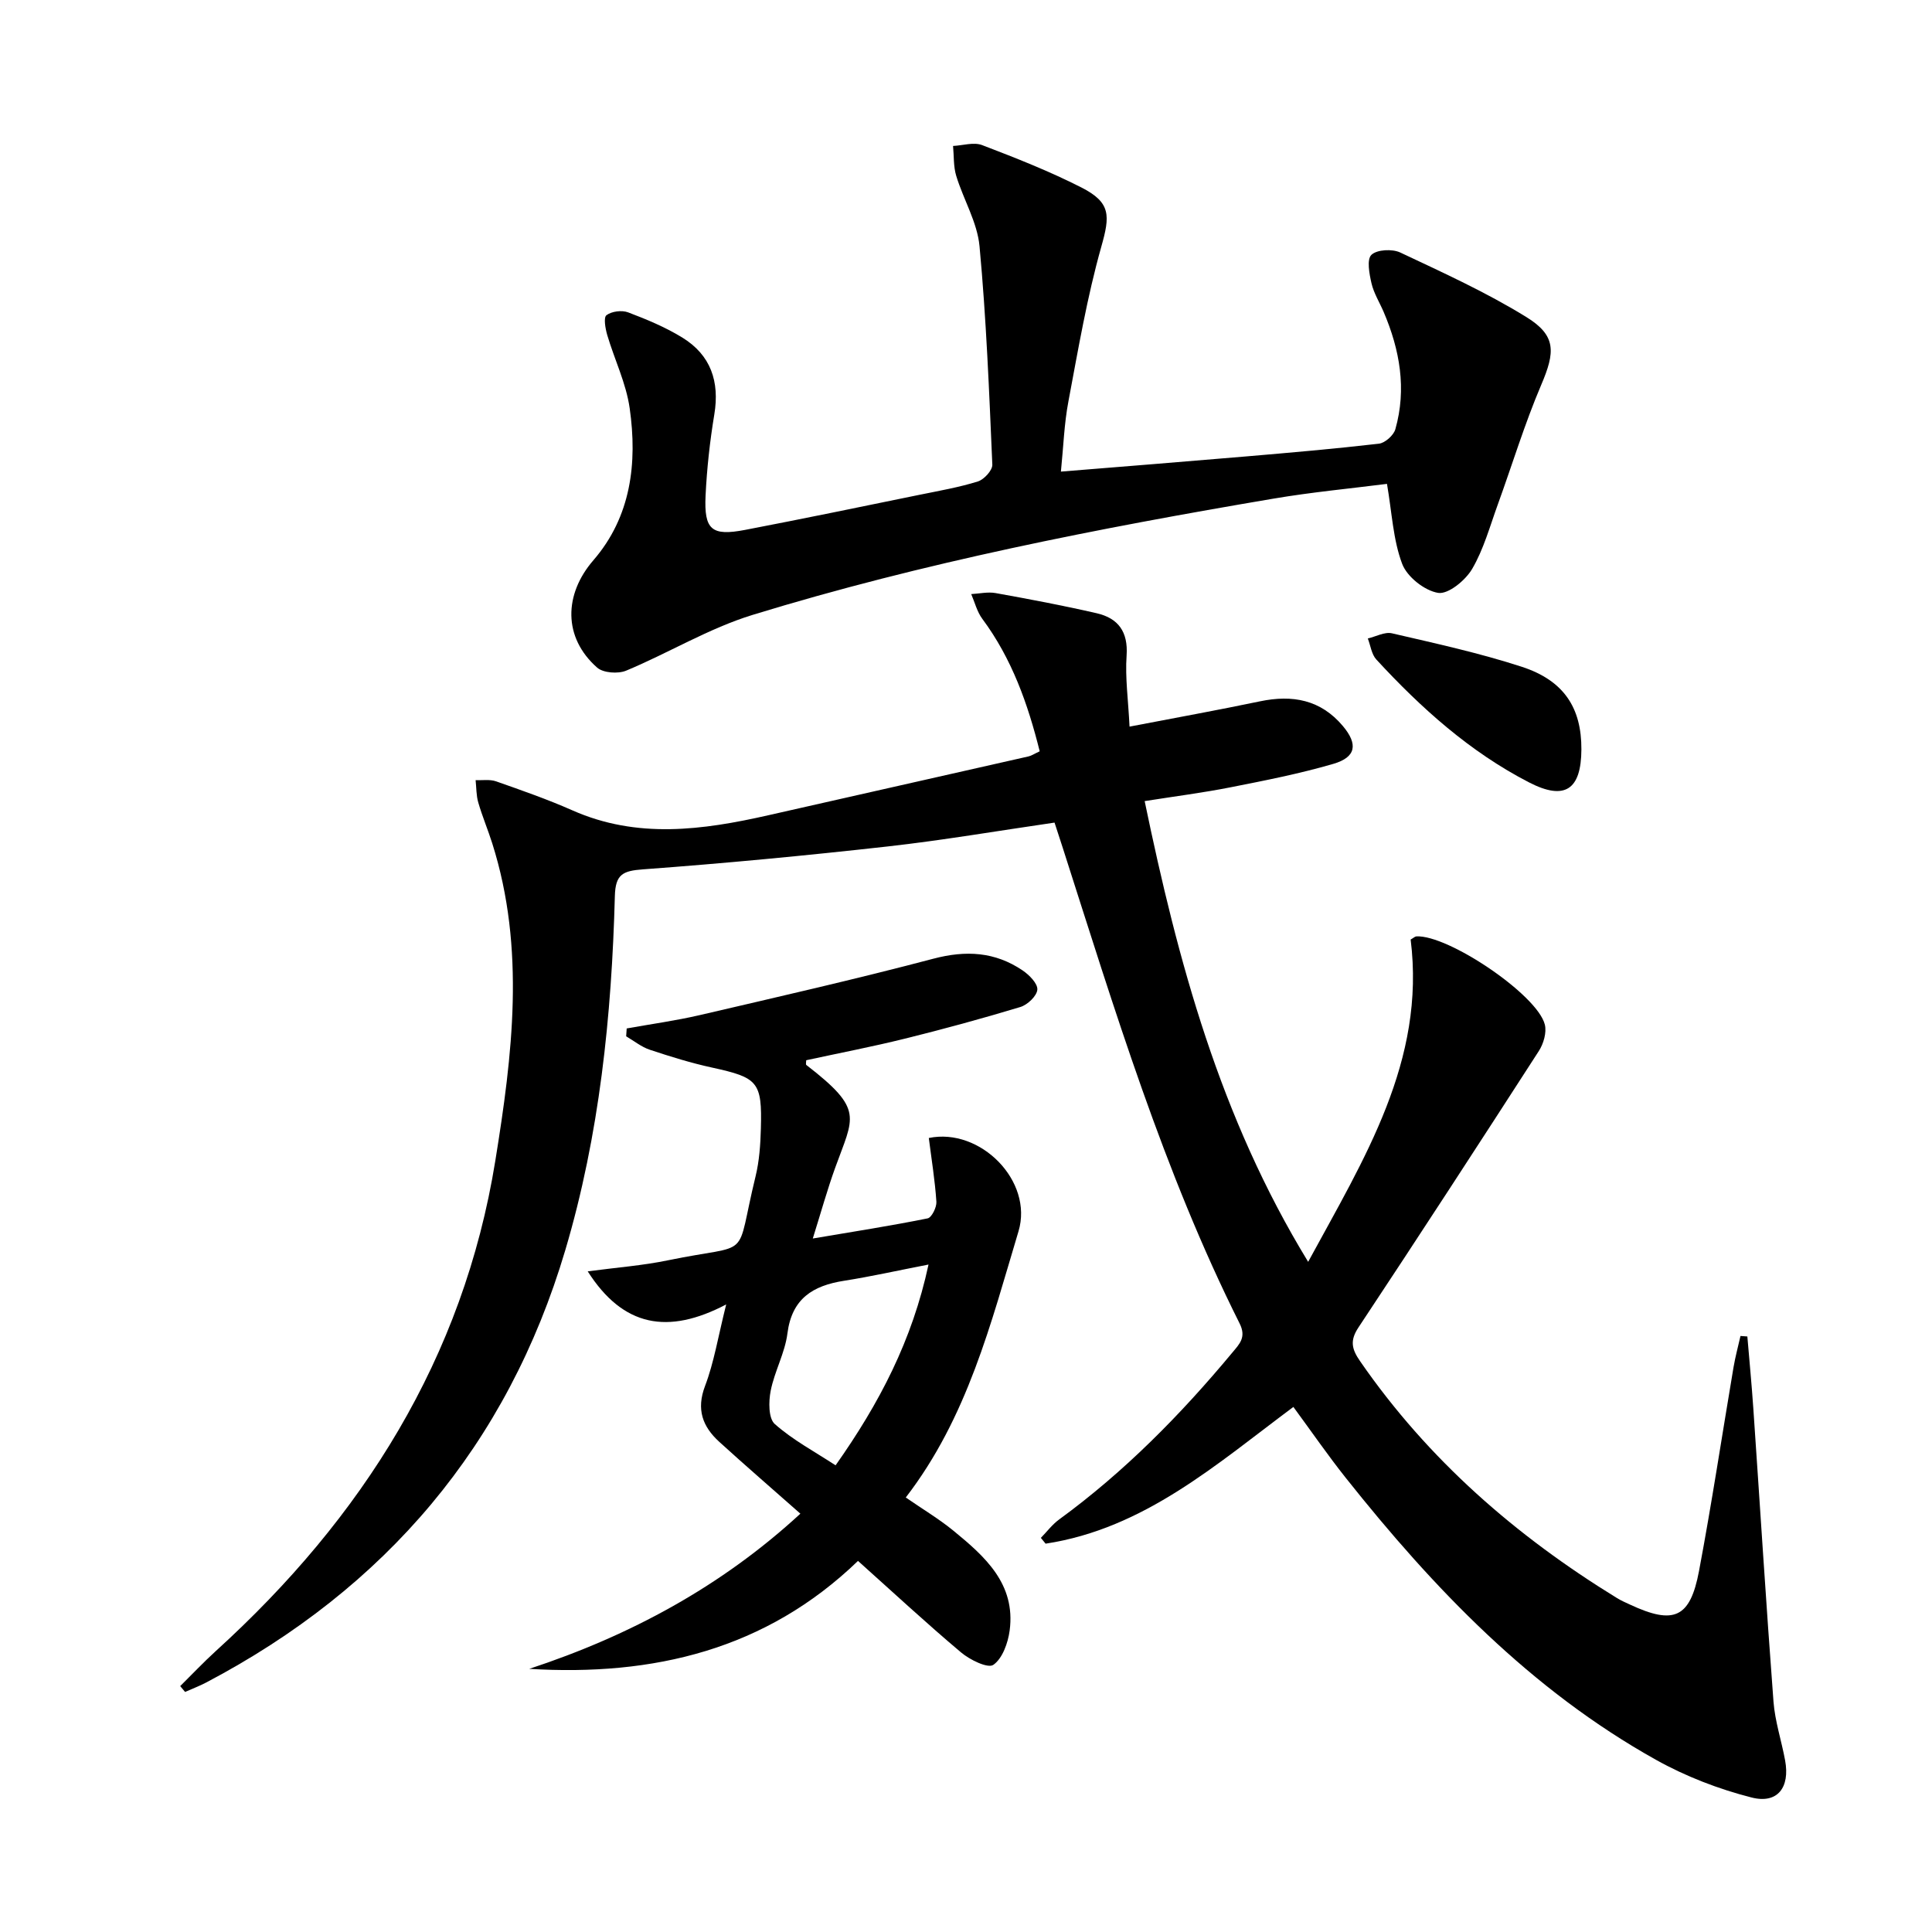
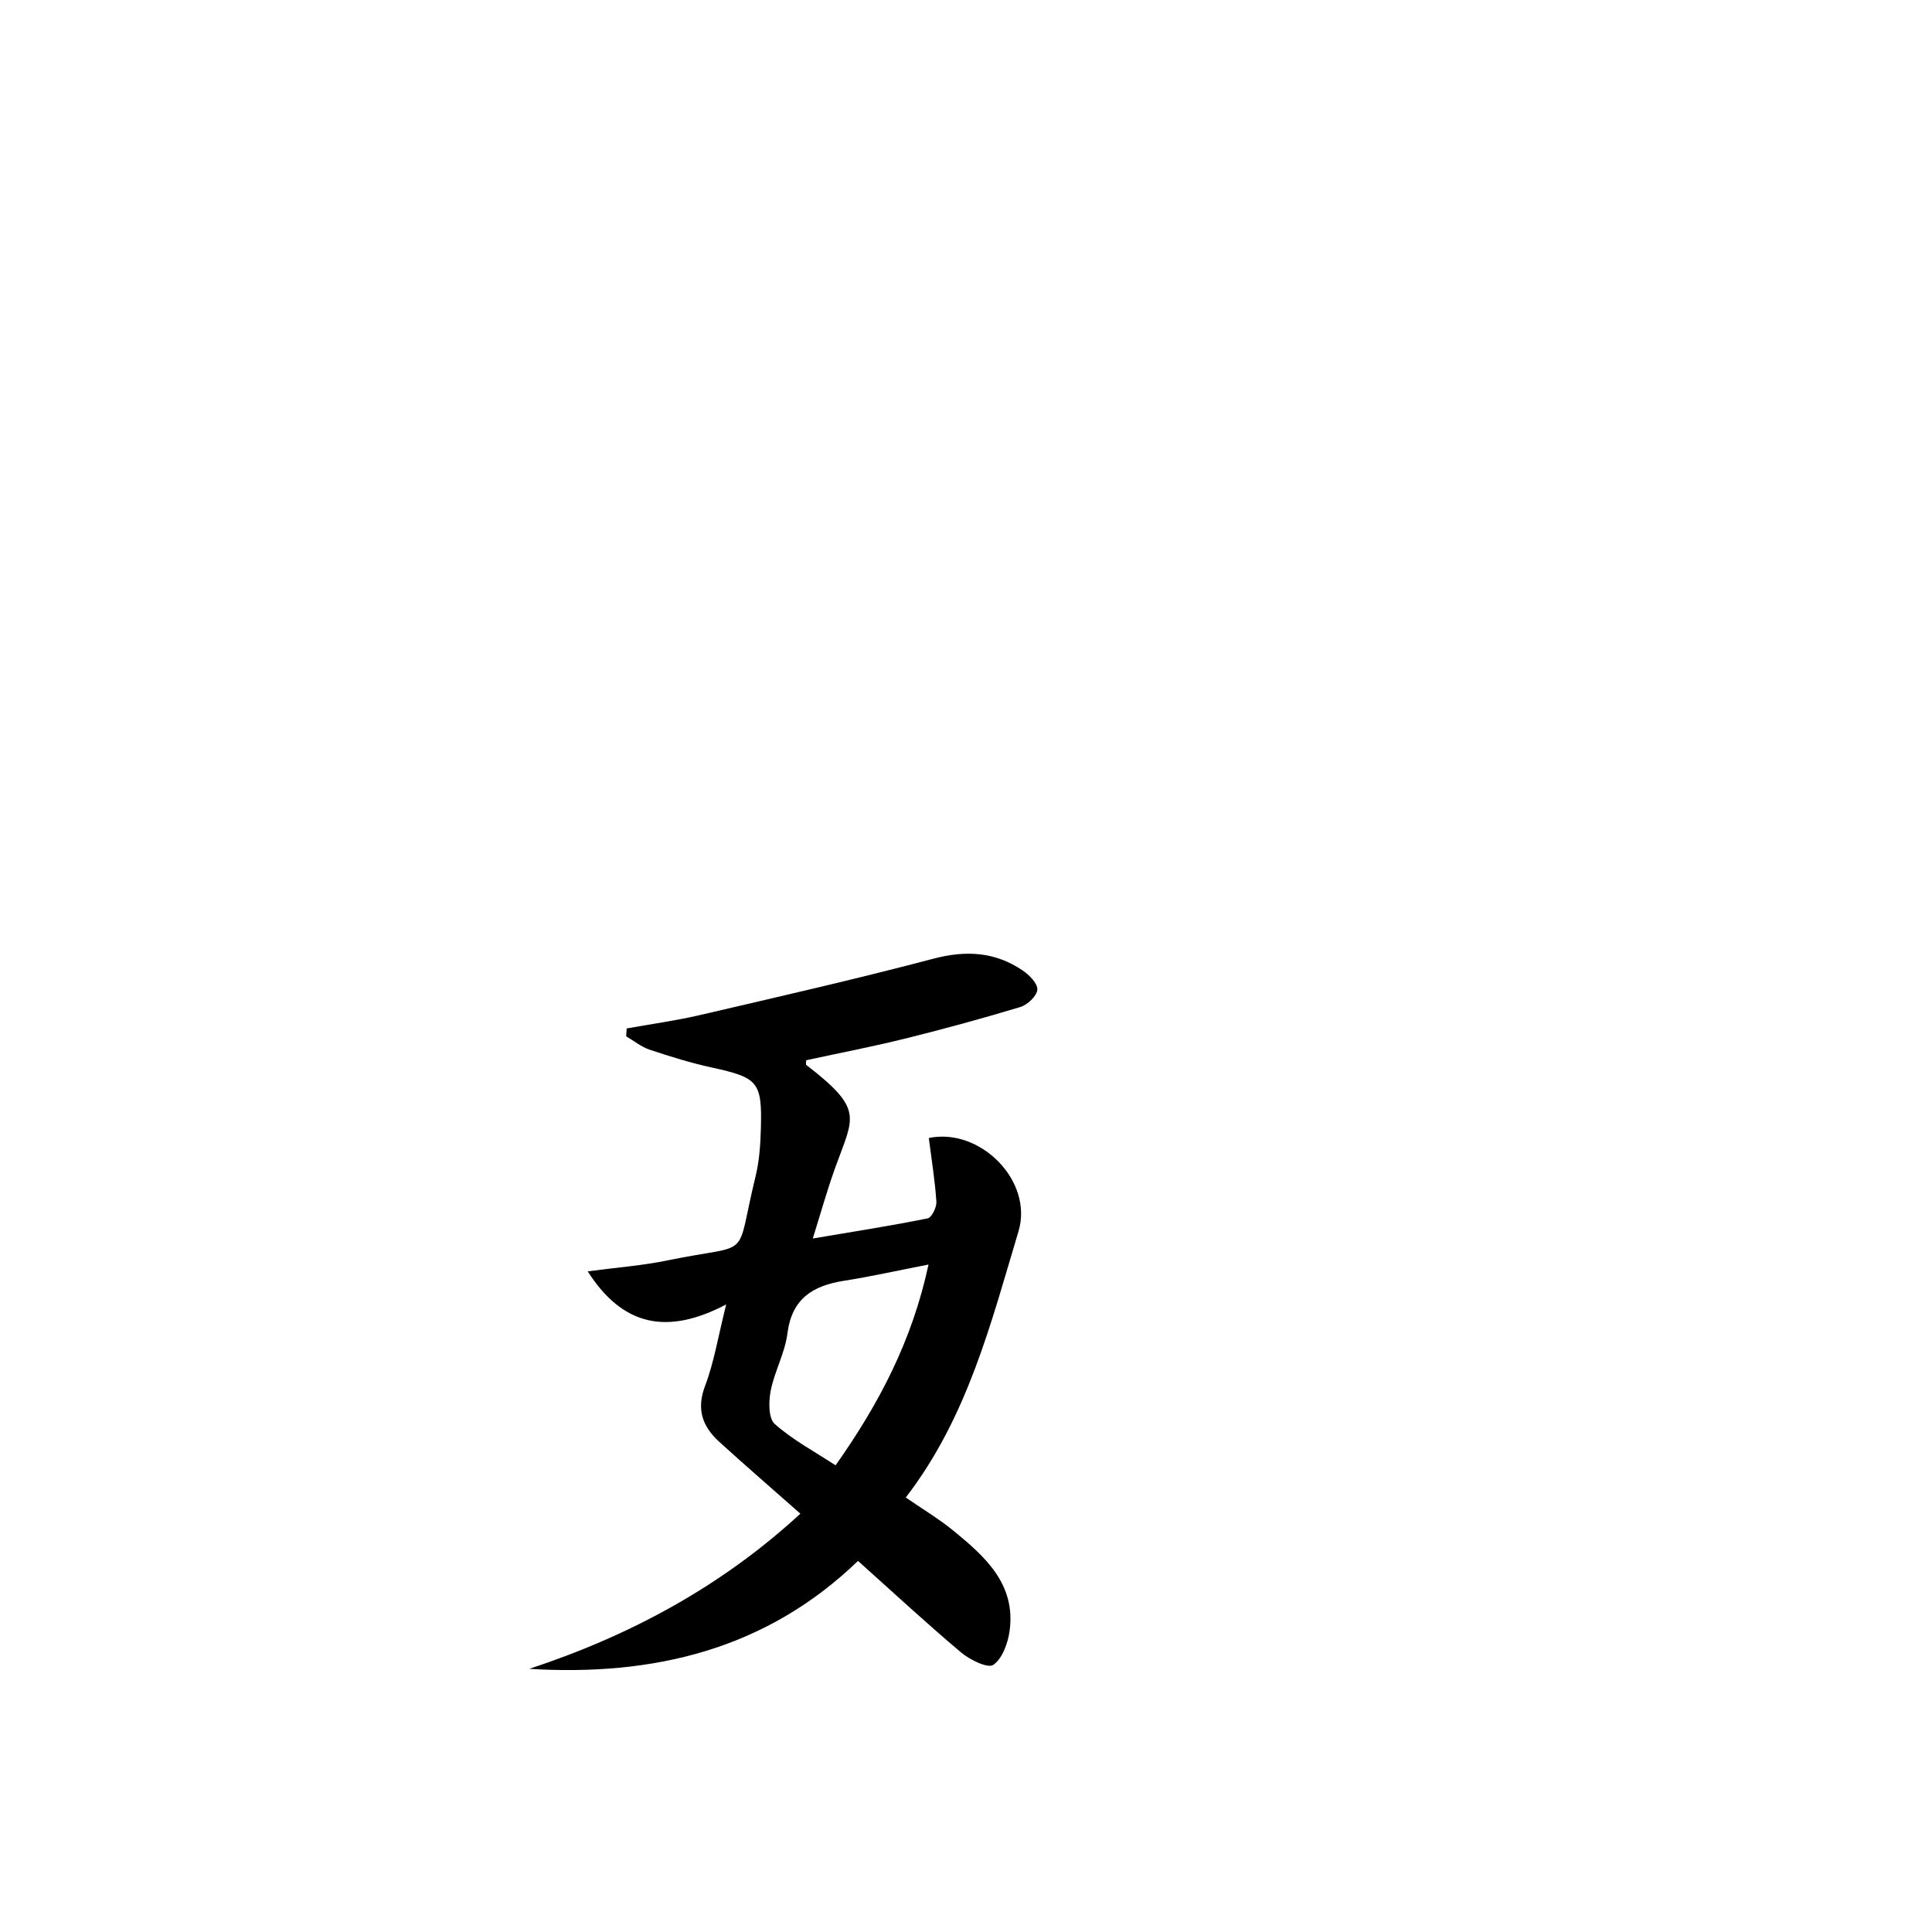
<svg xmlns="http://www.w3.org/2000/svg" enable-background="new 0 0 400 400" viewBox="0 0 400 400">
-   <path d="m292.06 194.52c.62-.35.89-.63 1.18-.65 6.57-.37 25.07 12.09 26.6 18.26.41 1.64-.27 3.97-1.24 5.47-12.35 19.15-24.77 38.25-37.35 57.24-1.82 2.74-1.38 4.5.35 6.99 14.06 20.36 32.25 36.19 53.21 49.05.85.52 1.77.92 2.68 1.34 9.06 4.22 12.43 2.79 14.27-6.94 2.64-14.02 4.77-28.14 7.15-42.22.37-2.17.95-4.31 1.44-6.46.47.03.95.06 1.42.1.42 4.98.9 9.96 1.24 14.95 1.39 20.21 2.64 40.43 4.17 60.63.31 4.1 1.66 8.12 2.41 12.2 1.03 5.59-1.56 9.05-6.96 7.67-6.82-1.74-13.62-4.36-19.76-7.79-25.89-14.45-46-35.43-64.24-58.38-3.71-4.67-7.11-9.6-10.85-14.69-15.86 11.81-30.87 25.2-51.3 28.31-.33-.4-.65-.8-.98-1.2 1.25-1.28 2.35-2.76 3.77-3.8 13.54-9.88 25.18-21.71 35.87-34.56 1.5-1.8 2.94-3.17 1.51-6.03-15.77-31.48-25.9-65.08-36.61-98.45-.55-1.71-1.11-3.42-1.71-5.25-11.71 1.7-23.13 3.66-34.64 4.95-16.83 1.88-33.69 3.49-50.57 4.73-4.17.31-5.7 1.01-5.82 5.52-.66 24.81-3.18 49.44-10.26 73.31-11.98 40.37-37.19 69.97-74.36 89.53-1.41.74-2.91 1.3-4.36 1.95-.34-.4-.67-.81-1.01-1.21 2.45-2.42 4.82-4.94 7.37-7.26 30.33-27.55 51.26-60.59 57.87-101.51 3.53-21.83 6.28-43.87-.63-65.7-.9-2.84-2.07-5.61-2.9-8.47-.43-1.47-.38-3.08-.55-4.63 1.42.06 2.95-.2 4.24.25 5.32 1.87 10.66 3.73 15.81 6.01 13.42 5.94 26.94 4.09 40.55 1.01 17.95-4.07 35.91-8.11 53.86-12.18.63-.14 1.2-.54 2.33-1.06-2.45-9.82-5.76-19.19-11.9-27.45-1.08-1.46-1.54-3.39-2.28-5.1 1.69-.09 3.43-.5 5.05-.21 7.01 1.26 14.01 2.58 20.95 4.18 4.43 1.03 6.51 3.82 6.17 8.76-.32 4.56.34 9.18.61 14.71 9.56-1.84 18.31-3.42 27.02-5.24 6.72-1.4 12.56-.34 17.15 5.12 3.16 3.76 2.75 6.45-1.98 7.83-6.99 2.04-14.17 3.45-21.32 4.86-5.67 1.12-11.41 1.85-17.74 2.85 6.9 33.27 15.55 65.43 33.85 95.39 11.63-21.42 24.36-41.58 21.22-66.73z" />
-   <path d="m219.65 97.64c13.02-1.06 25.56-2.05 38.08-3.12 9.26-.79 18.53-1.59 27.76-2.66 1.27-.15 3.04-1.73 3.4-2.98 2.37-8.36.93-16.45-2.42-24.3-.85-1.98-2.04-3.87-2.52-5.94-.45-1.95-1.01-4.93-.01-5.88 1.15-1.1 4.31-1.26 5.97-.48 8.83 4.16 17.78 8.23 26.07 13.34 6.27 3.86 6.02 7.25 3.11 14.07-3.44 8.07-5.99 16.51-8.99 24.77-1.64 4.51-2.92 9.26-5.32 13.35-1.39 2.36-4.94 5.27-7.03 4.94-2.82-.46-6.44-3.33-7.45-6.02-1.88-4.98-2.11-10.57-3.14-16.55-7.53.96-15.57 1.71-23.52 3.06-36.35 6.16-72.52 13.23-107.8 24.06-9.06 2.78-17.39 7.88-26.2 11.55-1.68.7-4.75.48-6.01-.63-7.09-6.25-6.88-15.17-.78-22.22 7.82-9.04 9.13-20.14 7.52-31.47-.73-5.17-3.15-10.09-4.65-15.17-.39-1.34-.79-3.62-.16-4.1 1.07-.81 3.18-1.08 4.48-.59 3.86 1.46 7.73 3.07 11.23 5.22 5.88 3.62 7.75 9.09 6.62 15.92-.92 5.56-1.54 11.2-1.81 16.82-.33 7.08 1.26 8.4 8.18 7.08 12.05-2.31 24.06-4.8 36.08-7.26 4.06-.83 8.17-1.54 12.12-2.77 1.28-.4 3.04-2.32 2.99-3.48-.65-15.09-1.25-30.19-2.65-45.22-.46-4.96-3.33-9.66-4.82-14.56-.6-1.95-.46-4.13-.66-6.2 2.02-.1 4.28-.84 6.01-.18 6.97 2.66 13.95 5.41 20.59 8.79 6.14 3.13 5.89 5.88 4.1 12.22-2.96 10.48-4.79 21.29-6.81 32.02-.89 4.66-1.04 9.46-1.56 14.57z" />
  <path d="m165.71 313.39c-5.87-5.19-11.4-9.96-16.8-14.88-3.45-3.15-4.79-6.7-2.93-11.58 1.85-4.87 2.68-10.13 4.37-16.86-12.06 6.32-21.33 4.66-28.67-6.85 5.99-.8 11.38-1.2 16.63-2.29 17.89-3.7 13.74.54 18.12-17.37.78-3.2 1.01-6.58 1.1-9.89.27-9.71-.6-10.56-10.11-12.64-4.36-.95-8.65-2.28-12.88-3.69-1.75-.58-3.28-1.84-4.9-2.78.04-.54.08-1.09.11-1.63 5.06-.91 10.16-1.61 15.16-2.77 16.14-3.76 32.31-7.44 48.33-11.67 6.74-1.78 12.77-1.44 18.47 2.42 1.38.93 3.15 2.72 3.06 3.98-.1 1.32-2.03 3.15-3.52 3.6-7.93 2.4-15.94 4.58-23.98 6.57-6.75 1.67-13.59 2.98-20.35 4.45 0 .39-.13.86.02.98 12.03 9.3 9.79 10.67 5.97 21.3-1.62 4.49-2.9 9.1-4.63 14.63 8.57-1.45 16.21-2.64 23.78-4.17.83-.17 1.88-2.29 1.81-3.43-.29-4.41-1.01-8.79-1.57-13.21 10.66-2.21 21.69 8.91 18.57 19.32-5.72 19.05-10.55 38.5-23.34 55.11 3.47 2.4 6.85 4.41 9.87 6.88 6.53 5.34 12.91 11.02 11.64 20.65-.34 2.57-1.49 5.8-3.38 7.12-1.13.79-4.87-1.04-6.69-2.58-7.12-5.99-13.95-12.33-21.33-18.94-19.09 18.42-42.4 23.9-68.07 22.35 20.88-6.88 39.79-17.06 56.14-32.13zm26.53-51.58c-6.48 1.26-11.96 2.49-17.49 3.36-6.45 1.01-10.8 3.68-11.72 10.89-.51 4.05-2.68 7.86-3.47 11.9-.44 2.22-.47 5.7.85 6.87 3.74 3.31 8.28 5.73 12.59 8.55 9.1-12.9 15.86-25.87 19.24-41.57z" />
-   <path d="m327.41 155.17c-.04 8.35-3.43 10.64-10.85 6.81-12.24-6.31-22.35-15.39-31.61-25.44-.99-1.08-1.19-2.88-1.76-4.35 1.67-.39 3.5-1.42 5-1.07 9.01 2.09 18.09 4.07 26.88 6.93 8.77 2.86 12.38 8.55 12.34 17.12z" />
</svg>